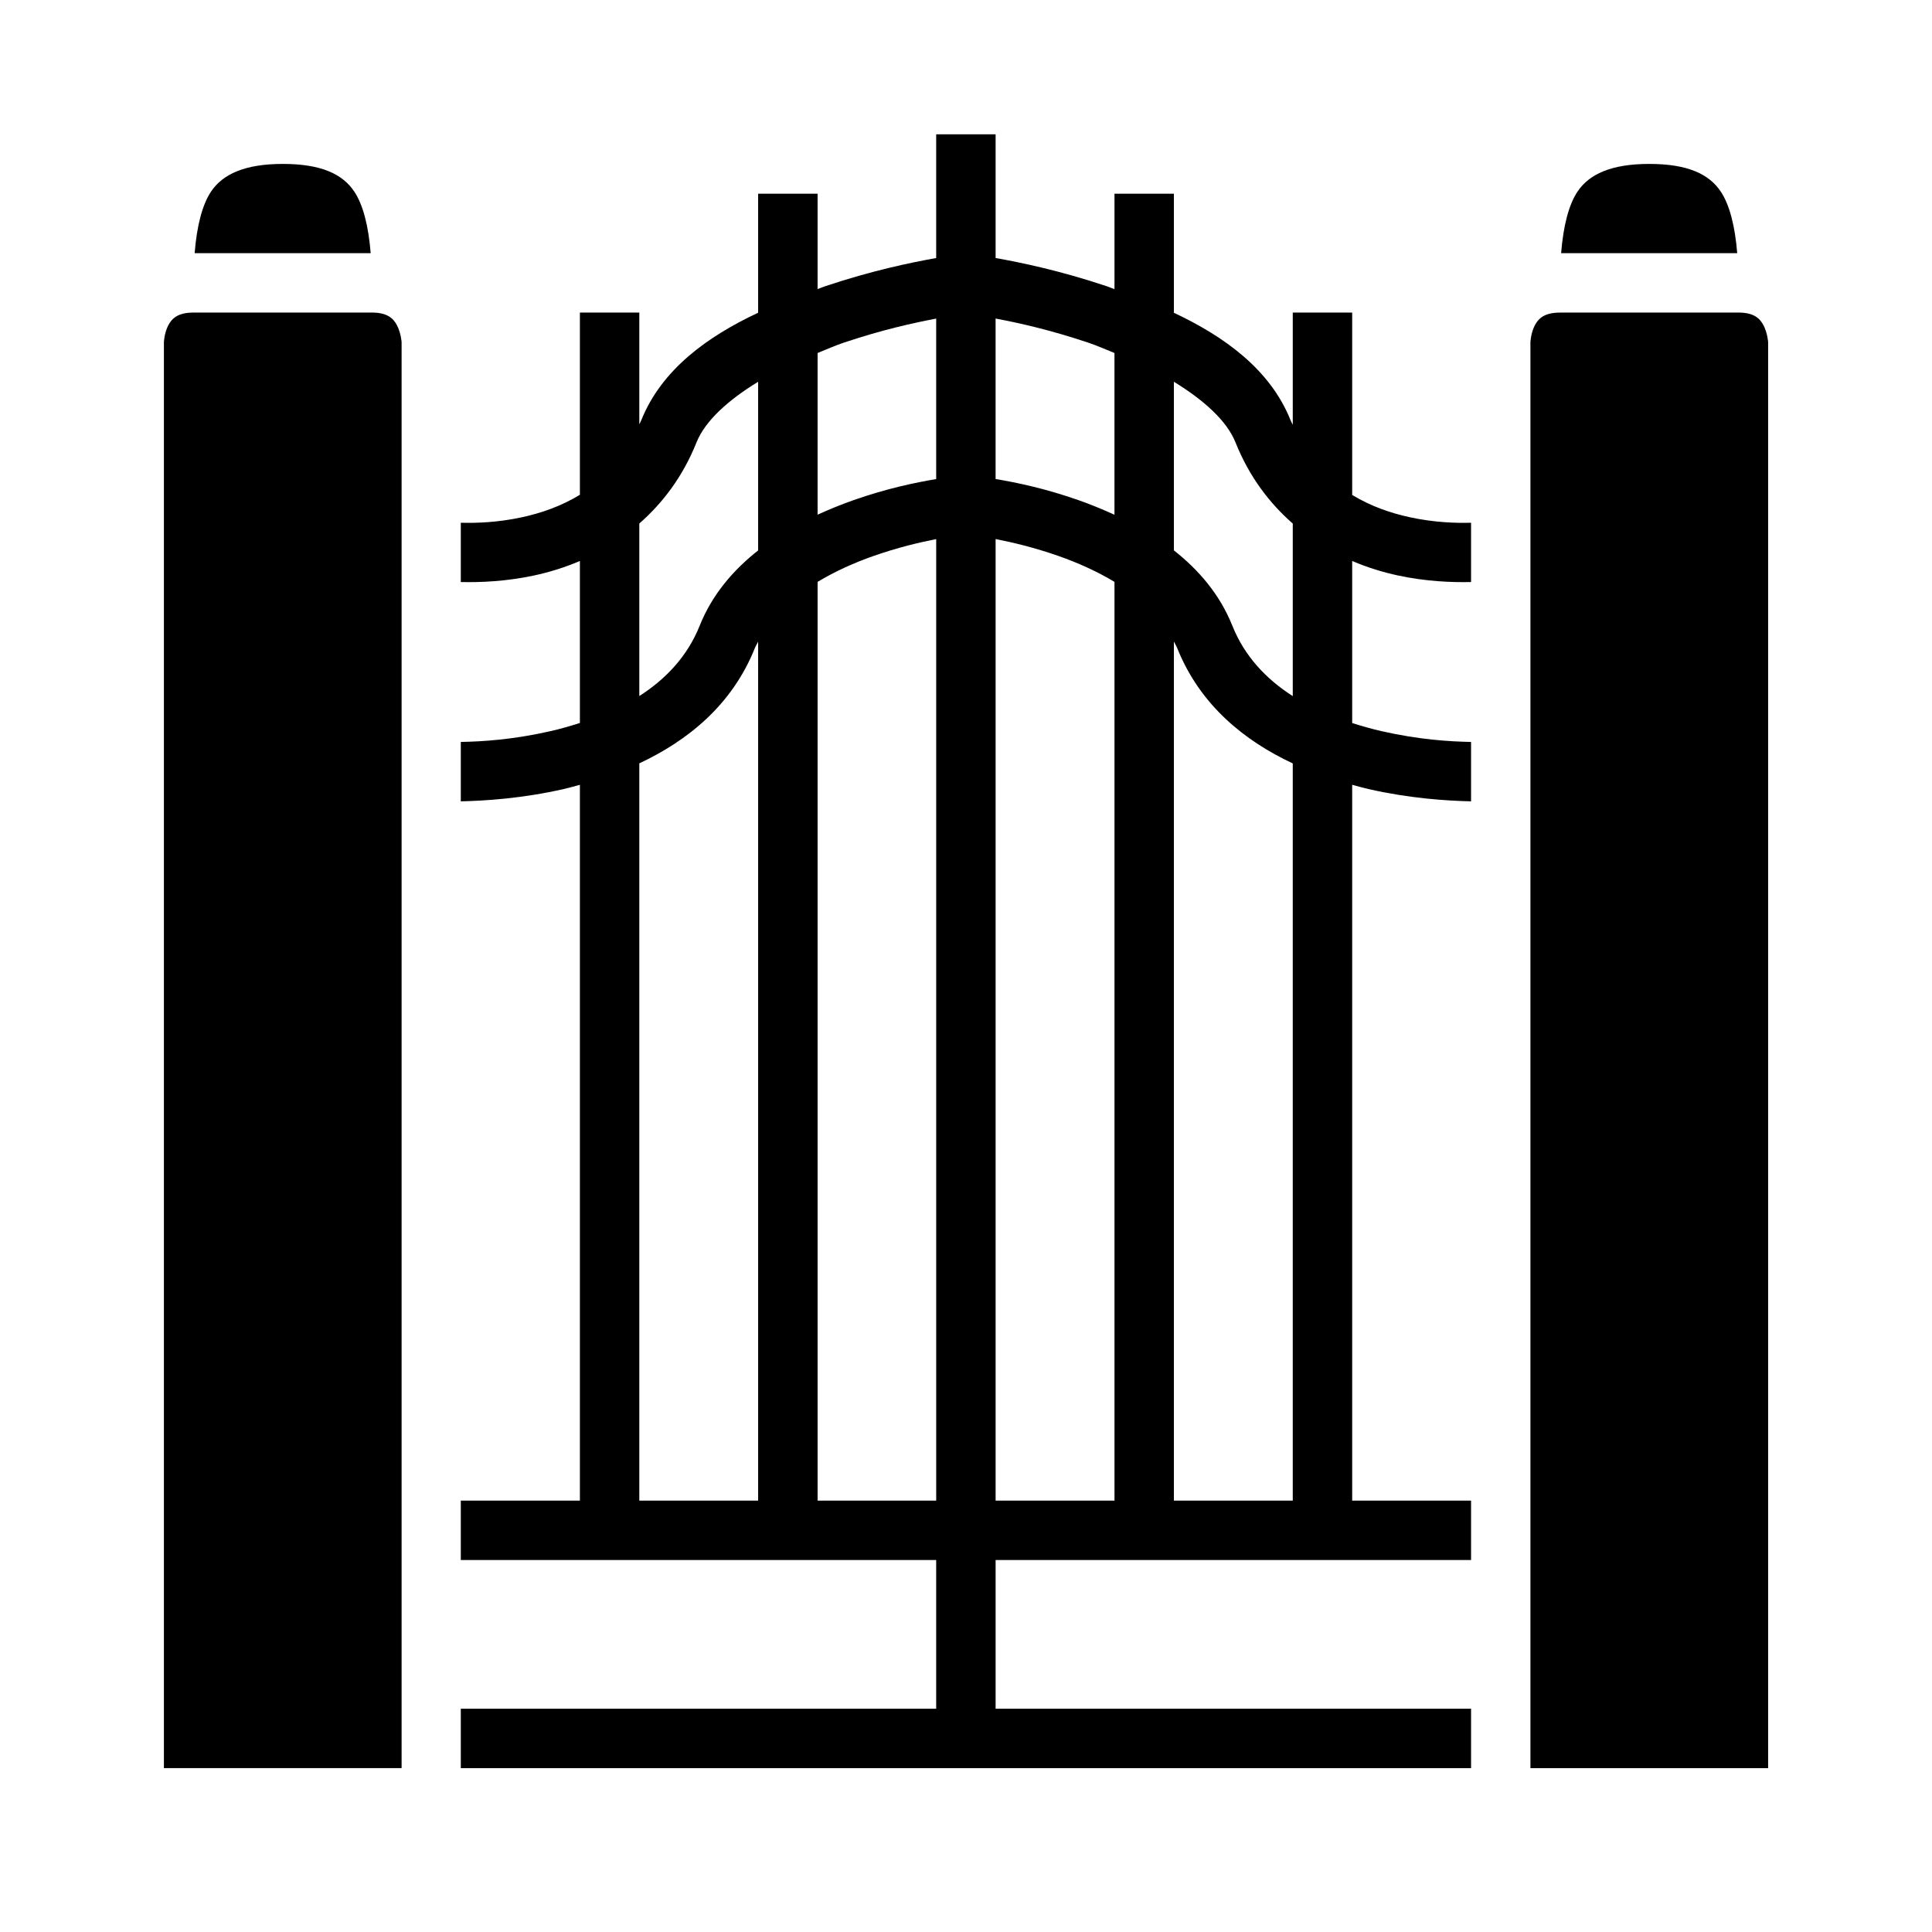
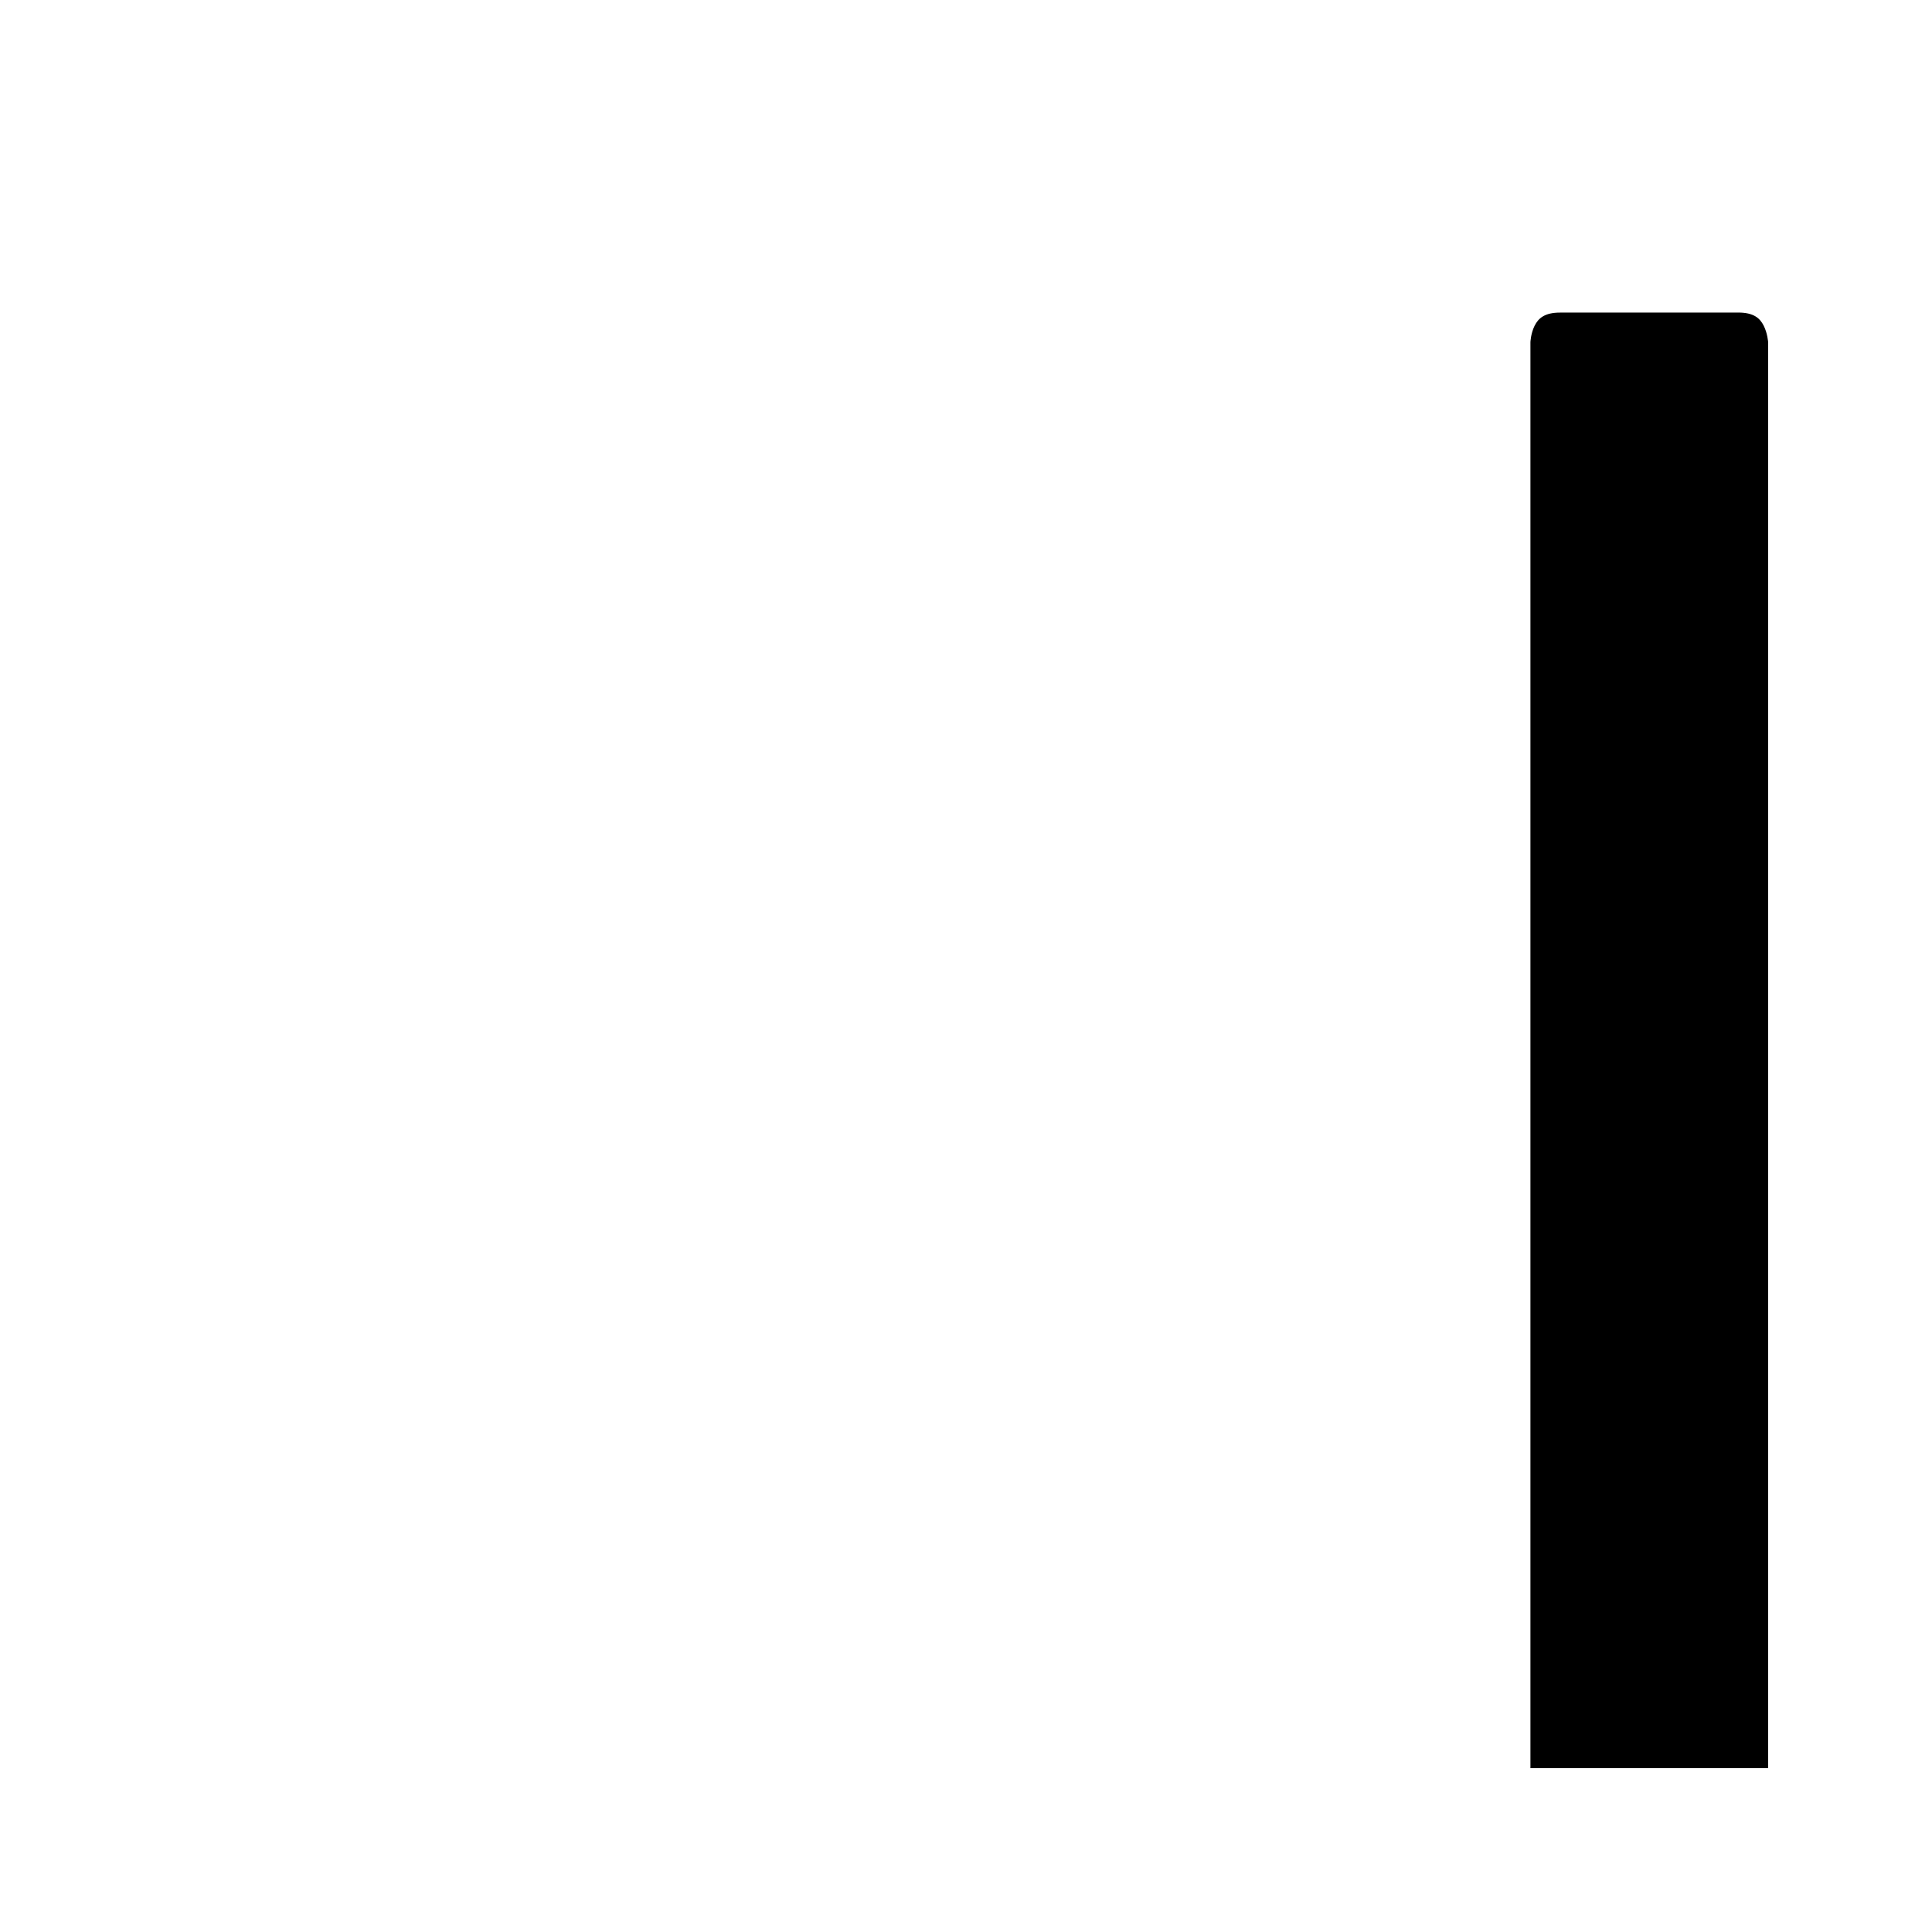
<svg xmlns="http://www.w3.org/2000/svg" fill="#000000" width="800px" height="800px" version="1.1" viewBox="144 144 512 512">
  <g>
-     <path d="m218.94 187.44c10.23 0 15.863 2.719 18.941 7.32 2.309 3.449 3.766 9.031 4.352 16.328h-46.648v-0.016c0.586-7.297 2.043-12.863 4.352-16.312 3.078-4.598 8.949-7.32 19.004-7.32z" />
-     <path d="m581.07 187.44c10.23 0 15.863 2.719 18.941 7.32 2.309 3.449 3.781 9.023 4.367 16.328h-46.664c0.586-7.305 2.039-12.879 4.352-16.328 3.078-4.598 8.945-7.32 19.004-7.32z" />
-     <path d="m195.28 226.83h47.246c4.008 0 5.703 1.434 6.734 3.488 1.027 2.062 1.168 4.356 1.168 4.356v377.9h-62.992v-377.9s0.078-2.293 1.105-4.352c1.027-2.059 2.746-3.488 6.734-3.488z" />
    <path d="m557.42 226.83h47.25c4.008 0 5.703 1.434 6.734 3.488 1.027 2.059 1.168 4.352 1.168 4.352v377.91h-62.992v-377.9s0.078-2.293 1.105-4.352c1.027-2.059 2.746-3.488 6.734-3.488z" />
-     <path d="m392.1 179.6v32.777c-6.906 1.246-16.969 3.316-29.461 7.488-0.641 0.215-1.32 0.516-1.969 0.738v-25.262h-15.758v31.535c-13.316 6.246-25.562 14.988-30.965 28.492-0.16 0.395-0.359 0.707-0.523 1.09v-29.629h-15.746v48.293c-4.926 3.008-10.234 4.859-15.465 5.981-6.297 1.352-11.938 1.547-16.098 1.43v15.715c5.16 0.117 11.988-0.145 19.418-1.738 3.906-0.836 8.023-2.086 12.145-3.844v42.93c-2.582 0.82-5.18 1.574-7.793 2.168-9.98 2.266-17.965 2.75-23.77 2.859v15.742c6.633-0.152 16.352-0.781 27.258-3.258 1.41-0.32 2.863-0.738 4.305-1.125v189.7h-31.562v15.742h125.98v39.406h-125.98v15.746h267.73v-15.746h-126v-39.406h126v-15.742h-31.504v-189.7c1.438 0.387 2.898 0.805 4.305 1.125 10.867 2.469 20.562 3.102 27.199 3.258v-15.742c-5.797-0.113-13.758-0.598-23.727-2.859-2.606-0.594-5.203-1.332-7.777-2.152v-42.945c4.121 1.758 8.242 3.008 12.145 3.844 7.402 1.586 14.203 1.852 19.359 1.738v-15.715c-4.176 0.117-9.832-0.086-16.098-1.43-5.207-1.113-10.5-2.953-15.406-5.934v-48.34h-15.746v29.75c-0.184-0.422-0.406-0.773-0.582-1.211-5.398-13.492-17.621-22.23-30.922-28.477v-31.551h-15.742v25.293c-0.672-0.23-1.367-0.547-2.031-0.77-12.531-4.188-22.598-6.25-29.473-7.488v-32.777zm15.742 48.816c6 1.133 14.141 2.91 24.523 6.379 2.359 0.789 4.652 1.82 6.981 2.754v42.863c-3.238-1.473-6.477-2.797-9.594-3.887-8.742-3.066-16.262-4.637-21.91-5.582zm-15.742 0.016v42.527c-5.648 0.949-13.16 2.516-21.852 5.566-3.109 1.09-6.344 2.398-9.578 3.871v-42.848c2.328-0.934 4.609-1.965 6.965-2.754 10.324-3.449 18.457-5.227 24.465-6.363zm-47.188 16.742v44.695c-6.519 5.141-12.152 11.605-15.516 20.004-3.238 8.098-8.996 14.117-15.973 18.586v-45.723c6.09-5.336 11.473-12.281 15.16-21.496 2.301-5.75 8.469-11.27 16.328-16.066zm110.18 0c7.863 4.797 14.027 10.316 16.328 16.066 3.691 9.223 9.082 16.172 15.176 21.512v45.723c-6.984-4.469-12.746-10.5-15.988-18.602-3.363-8.406-8.988-14.875-15.516-20.02zm-47.246 41.684c4.414 0.848 10.293 2.246 16.684 4.488 5.086 1.785 10.191 4.066 14.82 6.856v243.48h-31.504zm-15.742 0.012v254.81h-31.43v-243.48c4.629-2.785 9.727-5.074 14.809-6.856 6.363-2.234 12.211-3.621 16.621-4.477zm62.988 27.152c0.285 0.578 0.641 1.129 0.879 1.723 6.066 15.168 17.891 24.609 30.625 30.566v195.37h-31.504zm-110.18 0.031v227.63h-31.488v-195.39c12.73-5.957 24.562-15.387 30.625-30.551 0.234-0.586 0.586-1.121 0.863-1.691z" />
  </g>
</svg>